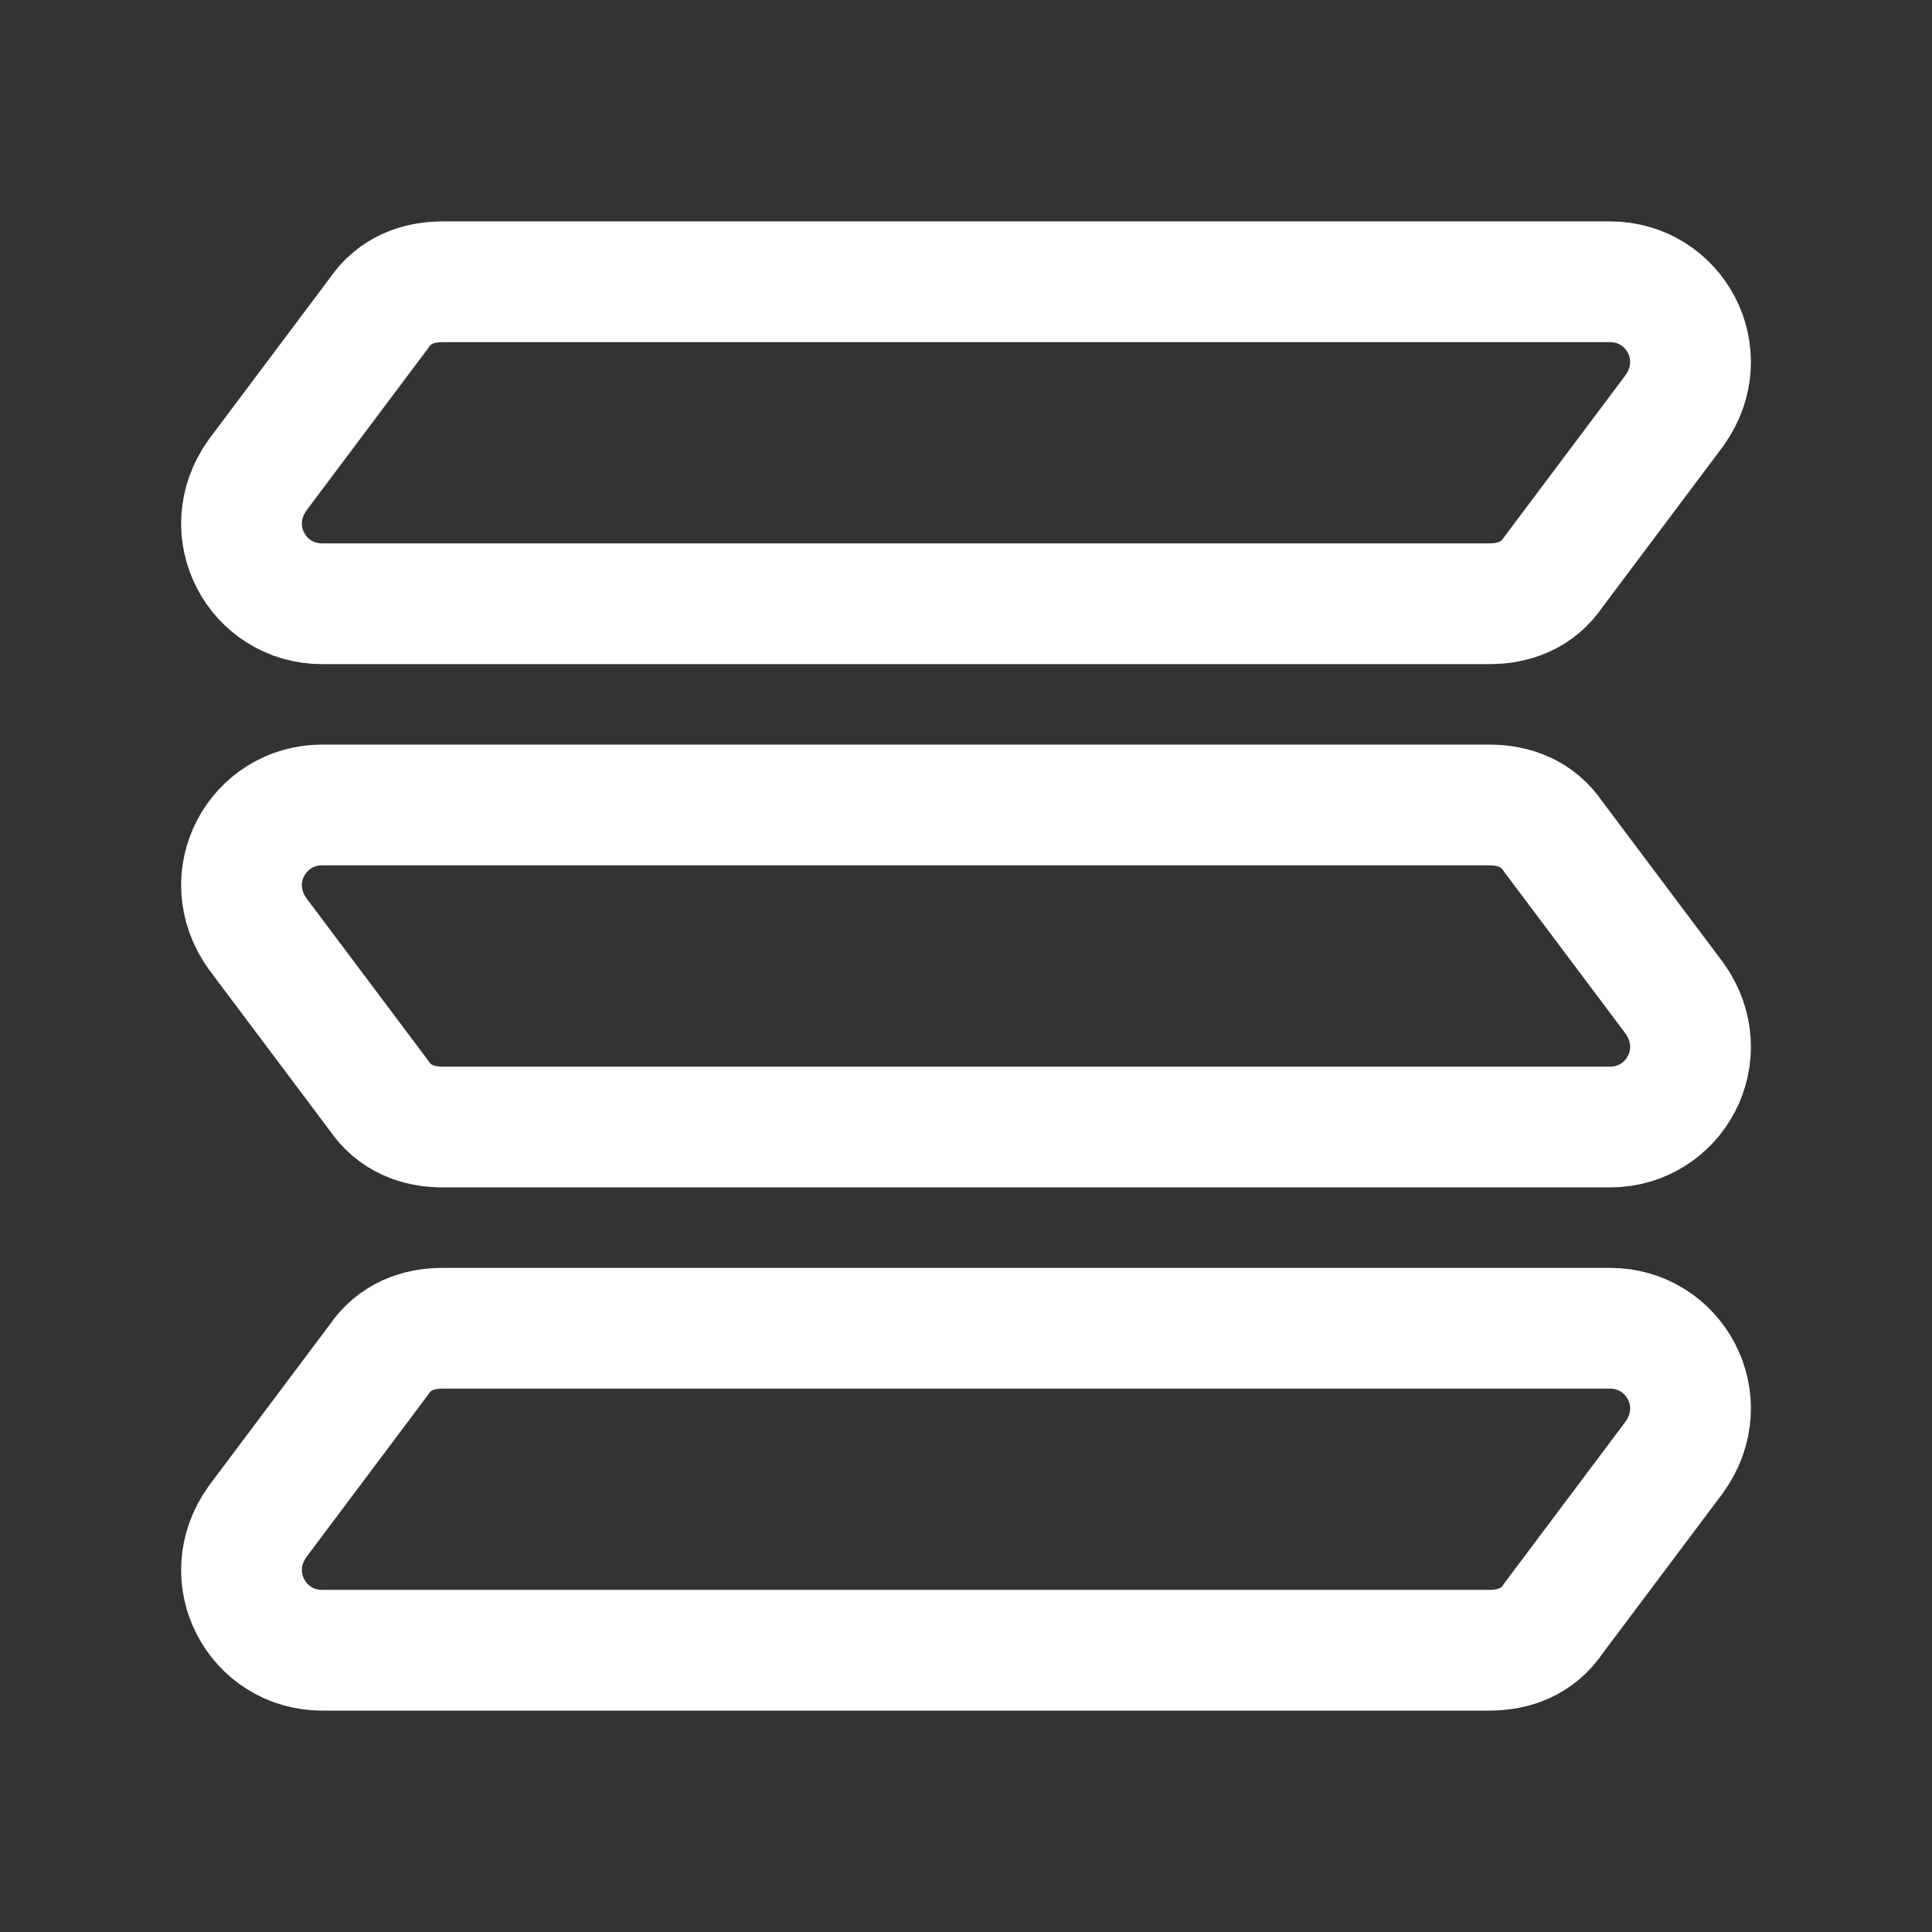
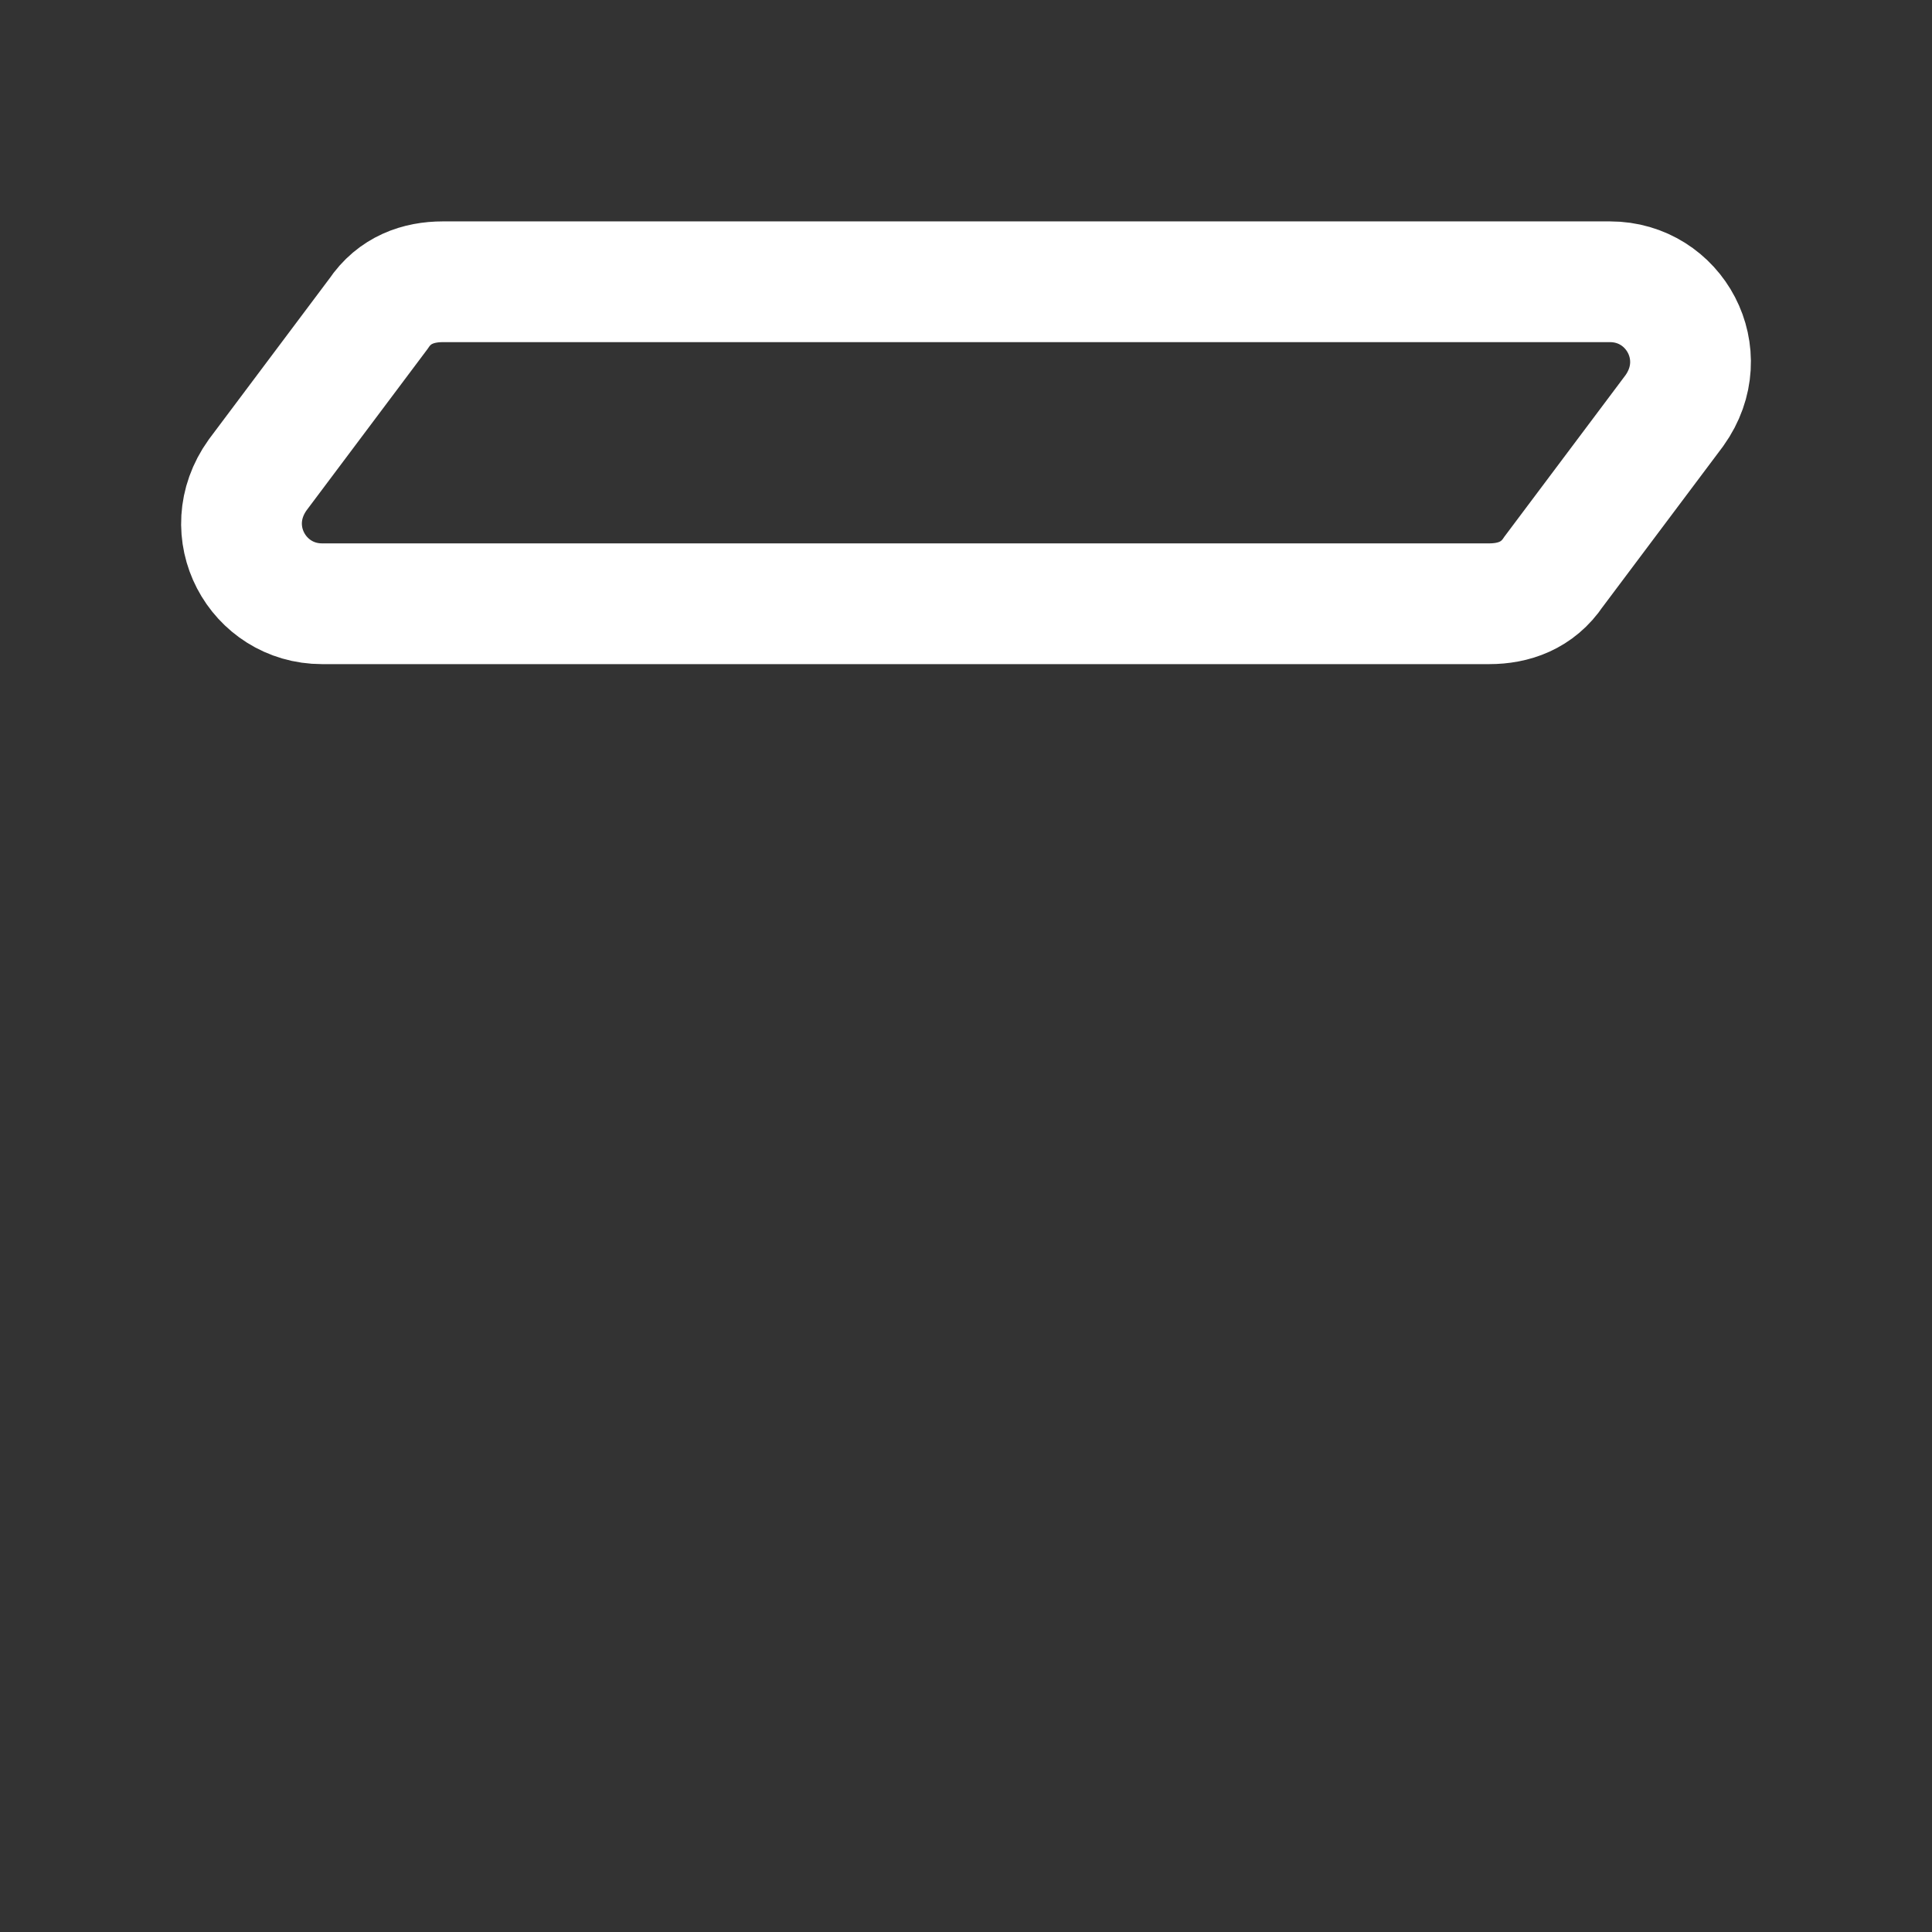
<svg xmlns="http://www.w3.org/2000/svg" width="32" height="32" viewBox="0 0 32 32" fill="none">
  <rect x="0" y="0" width="32" height="32" fill="#333333" stroke="none" />
  <path d="M26.667 4.667H7.334C6.934 4.667 6.534 4.8 6.267 5.2L4.267 7.867C3.6 8.8 4.267 10 5.334 10H24.667C25.067 10 25.467 9.867 25.734 9.467L27.734 6.8C28.4 5.867 27.734 4.667 26.667 4.667Z" stroke="white" stroke-width="2" stroke-miterlimit="10" />
-   <path d="M5.334 13.333H24.667C25.067 13.333 25.467 13.467 25.734 13.867L27.734 16.533C28.4 17.467 27.734 18.667 26.667 18.667H7.334C6.934 18.667 6.534 18.533 6.267 18.133L4.267 15.467C3.6 14.533 4.267 13.333 5.334 13.333Z" stroke="white" stroke-width="2" stroke-miterlimit="10" />
-   <path d="M26.667 22H7.334C6.934 22 6.534 22.133 6.267 22.533L4.267 25.2C3.6 26.133 4.267 27.333 5.334 27.333H24.667C25.067 27.333 25.467 27.2 25.734 26.8L27.734 24.133C28.4 23.2 27.734 22 26.667 22Z" stroke="white" stroke-width="2" stroke-miterlimit="10" />
</svg>